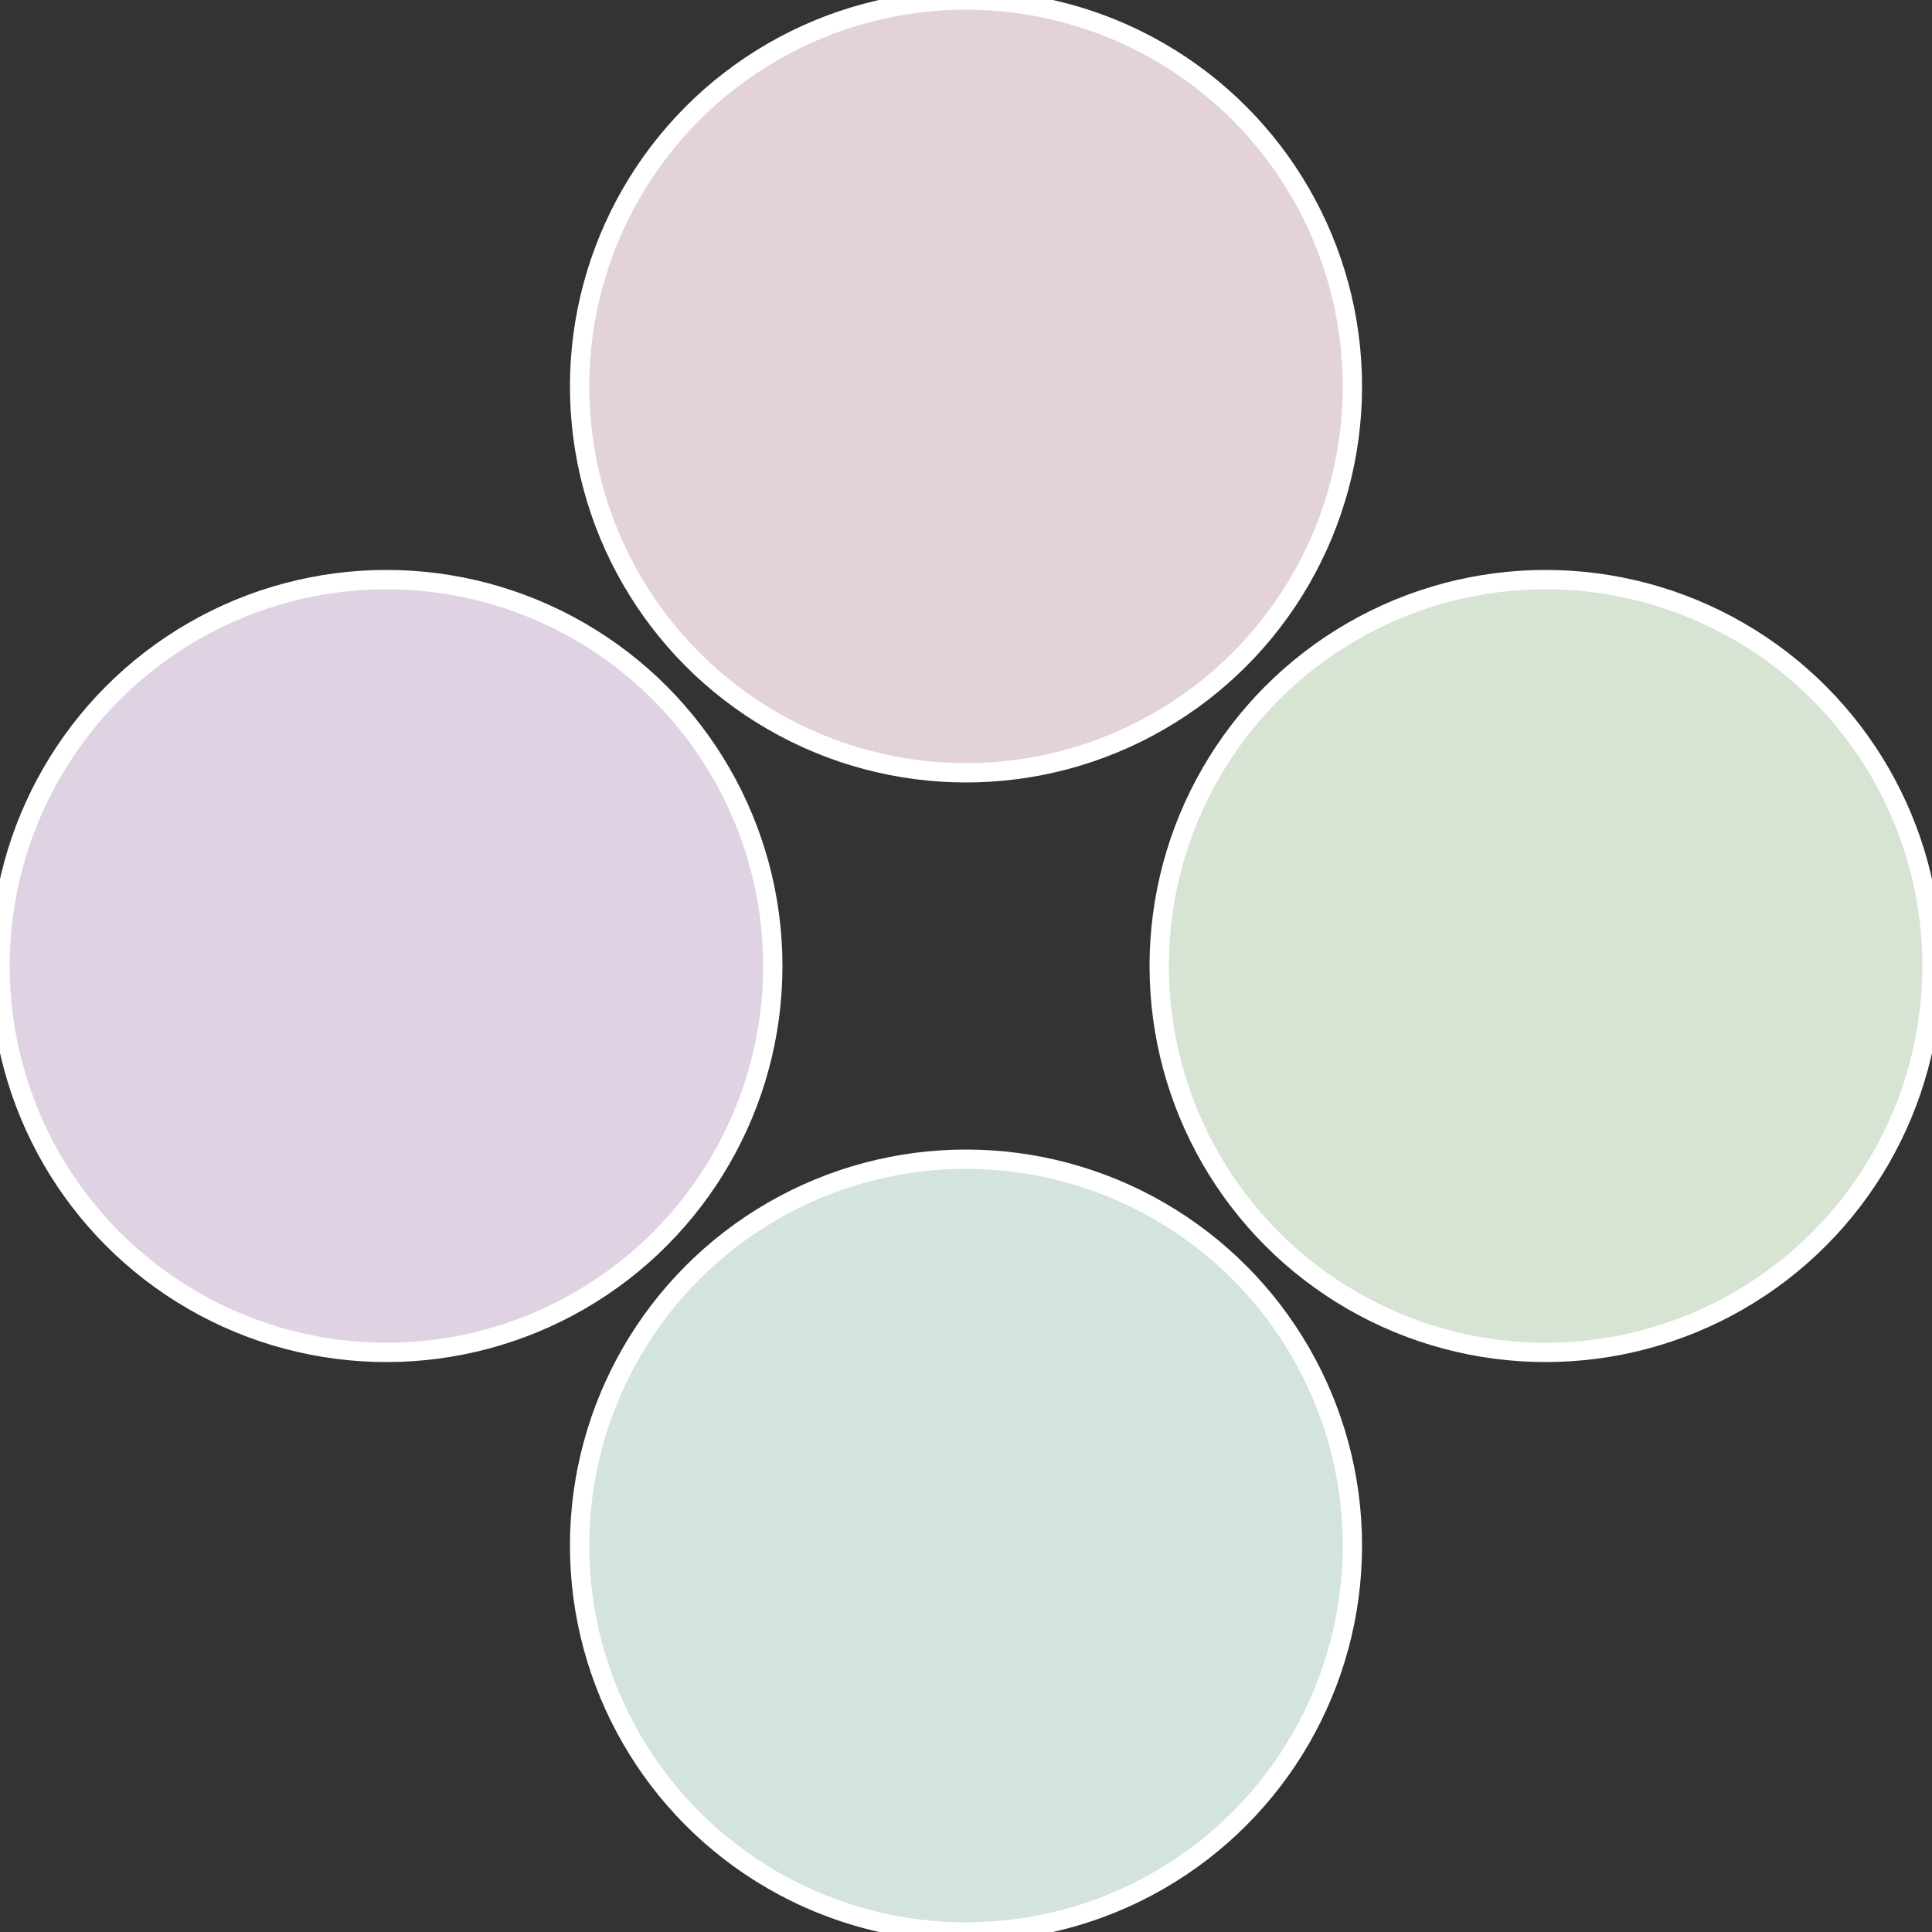
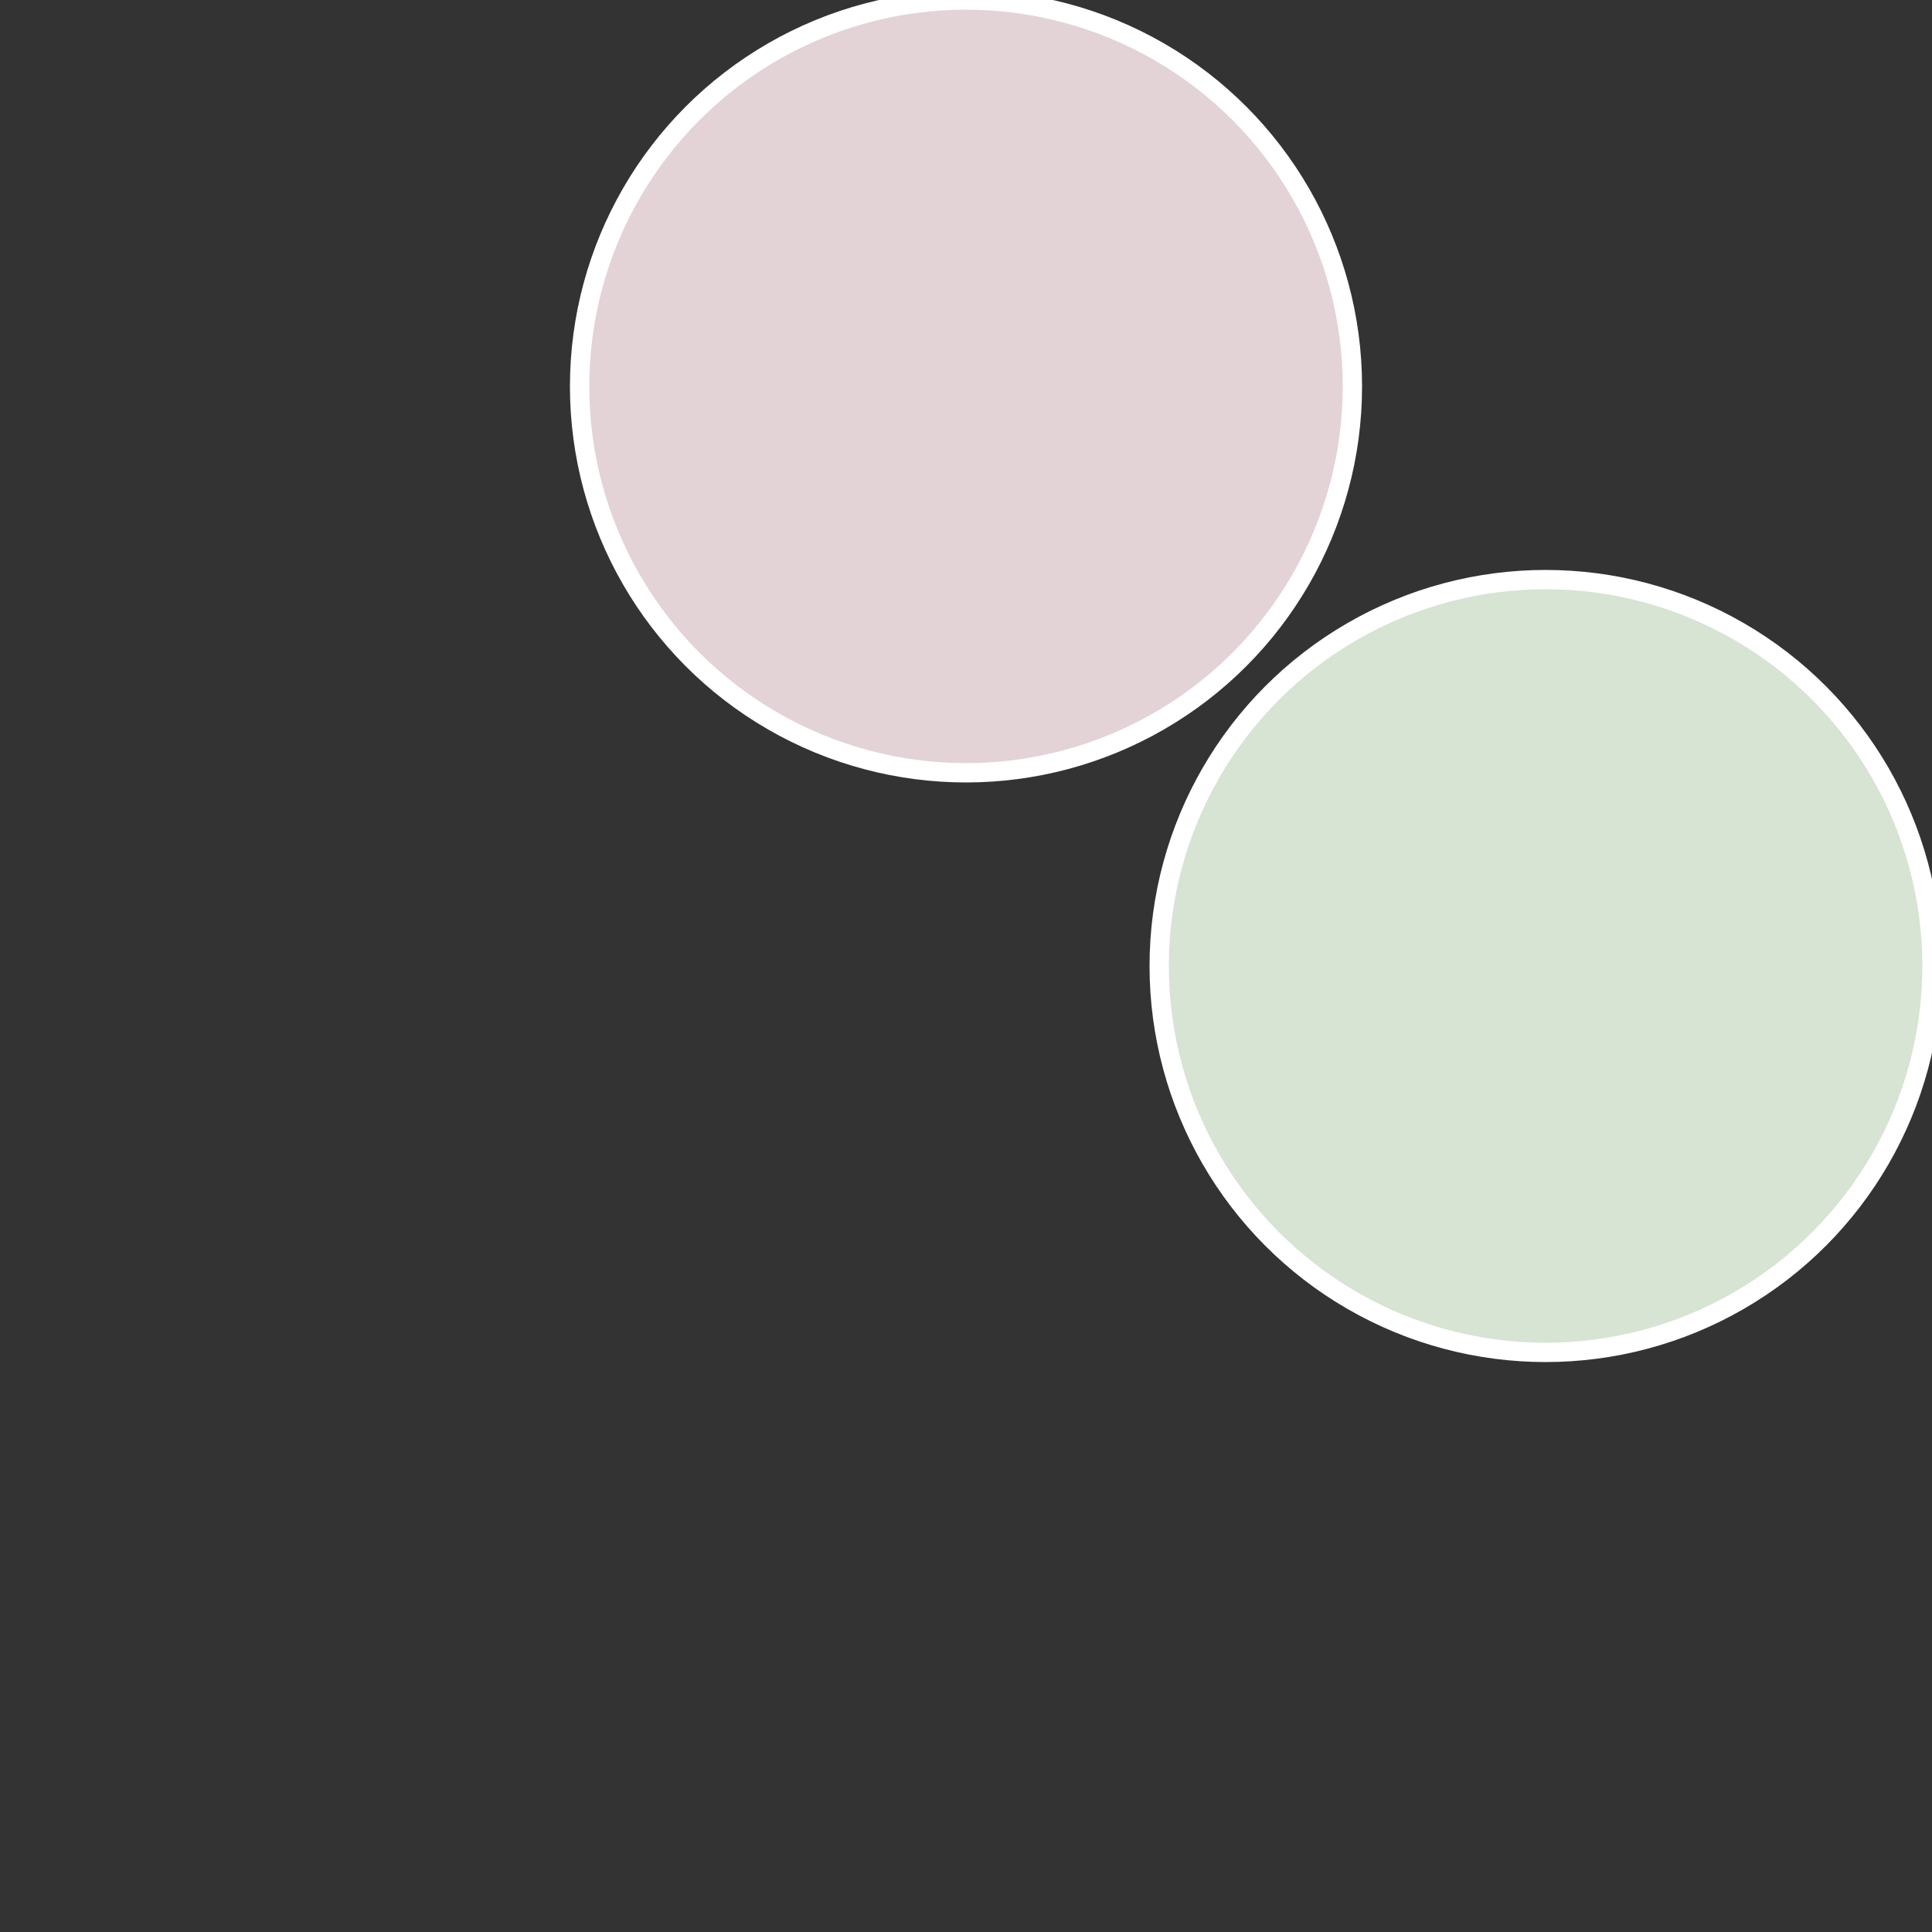
<svg xmlns="http://www.w3.org/2000/svg" width="500" height="500" viewBox="-1 -1 2 2">
  <rect x="-1" y="-1" width="2" height="2" fill="#333333" stroke="none" />
  <circle cx="0.6" cy="0" r="0.4" fill="#d7e3d3" stroke="#fff" stroke-width="1%" />
-   <circle cx="3.6739403974421E-17" cy="0.6" r="0.4" fill="#d3e3df" stroke="#fff" stroke-width="1%" />
-   <circle cx="-0.6" cy="7.3478807948841E-17" r="0.4" fill="#dfd3e3" stroke="#fff" stroke-width="1%" />
  <circle cx="-1.1021821192326E-16" cy="-0.6" r="0.4" fill="#e3d3d7" stroke="#fff" stroke-width="1%" />
</svg>